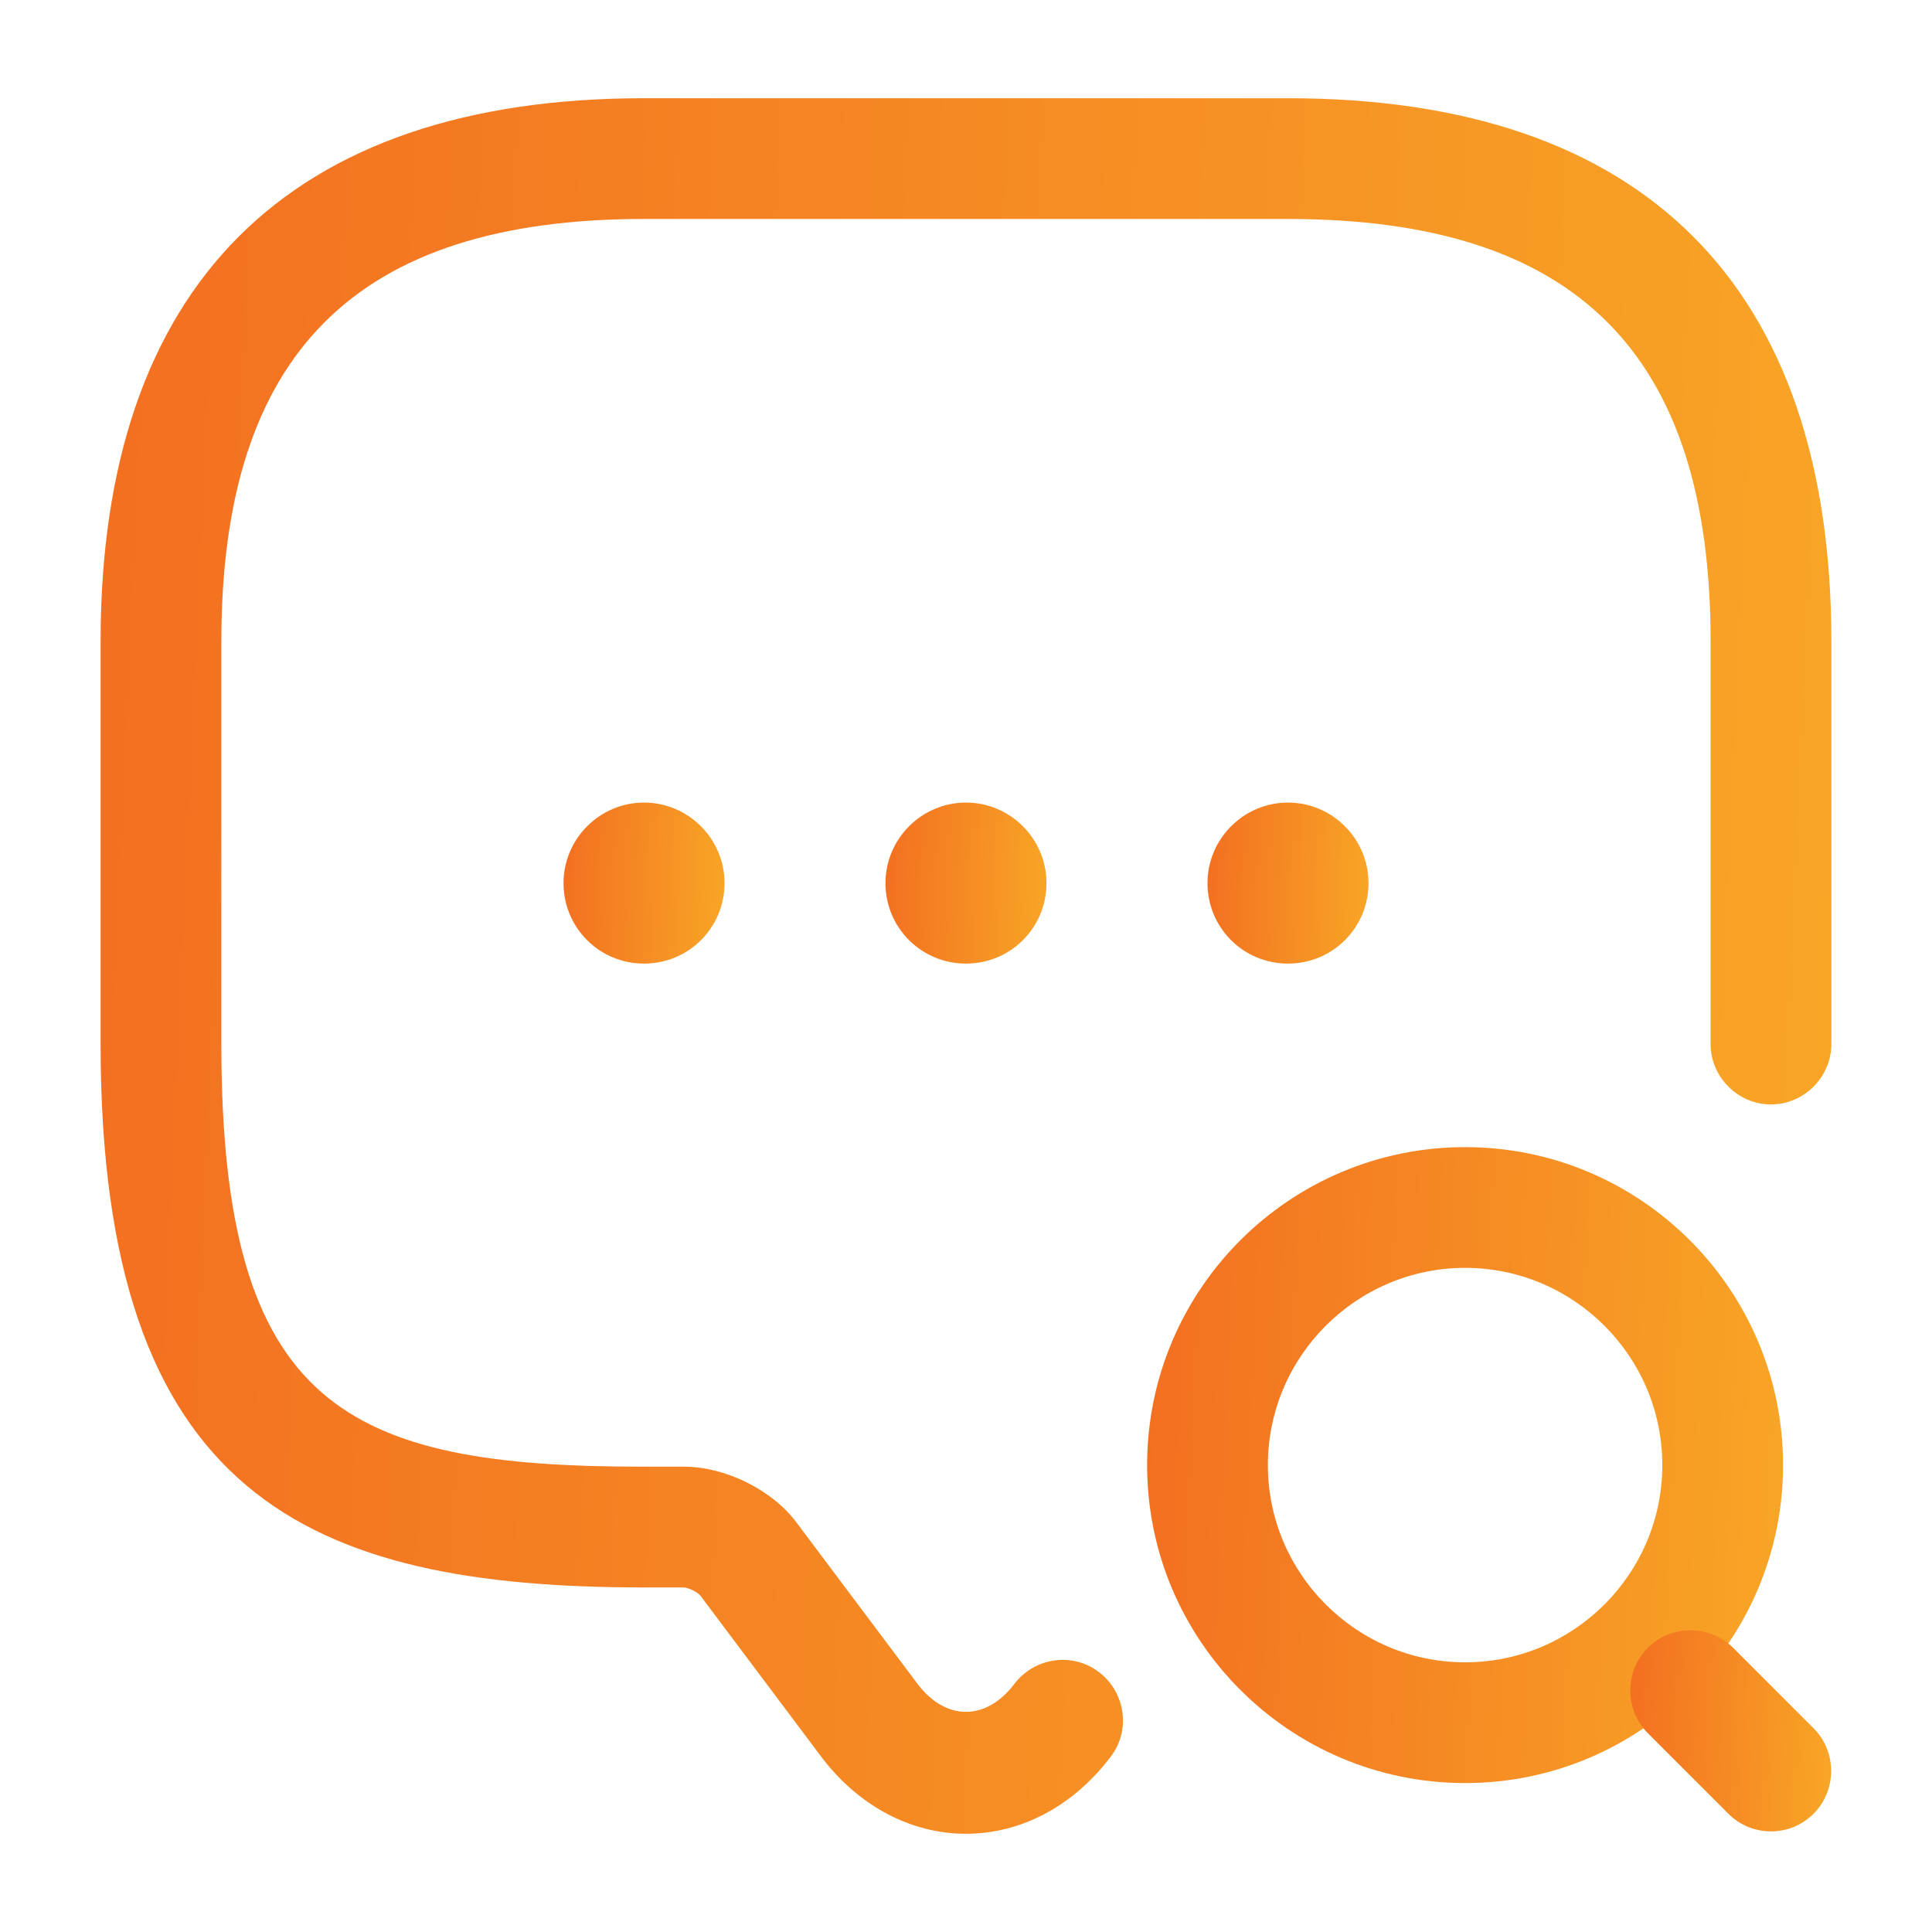
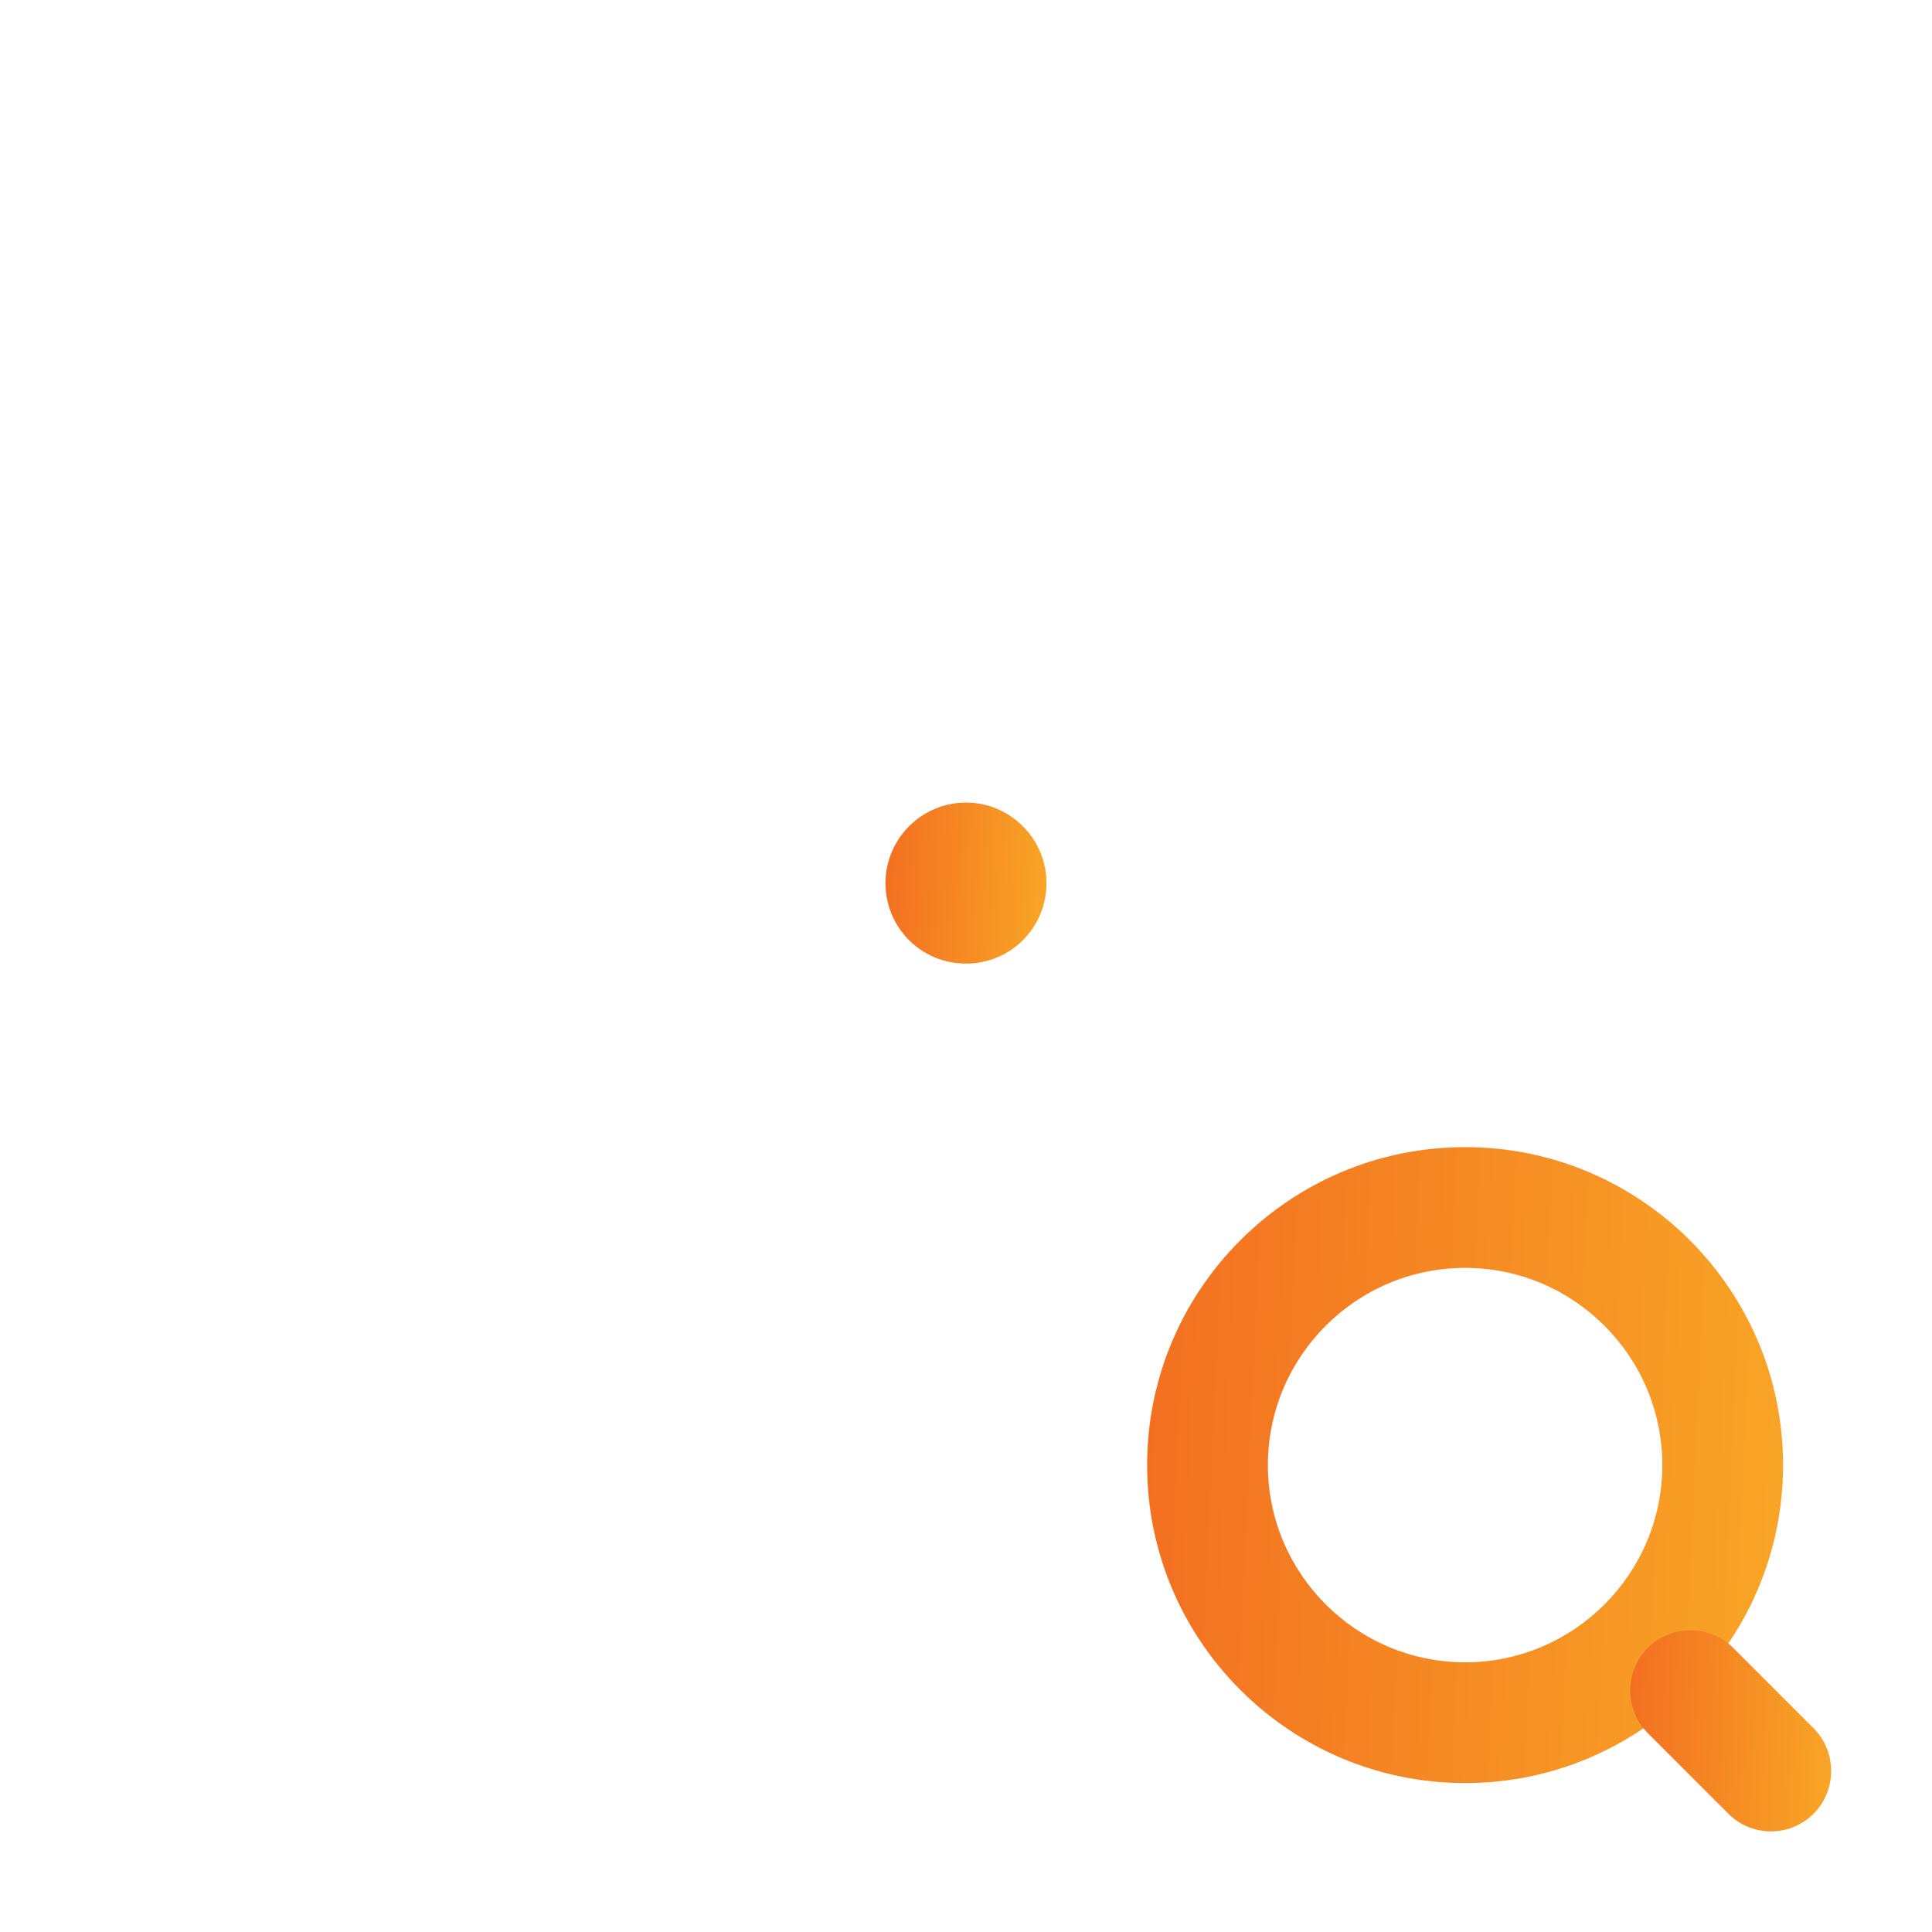
<svg xmlns="http://www.w3.org/2000/svg" width="44" height="44" viewBox="0 0 44 44" fill="none">
-   <path d="M21.999 41.763C20.734 41.763 19.543 41.122 18.699 40.003L15.949 36.337C15.894 36.263 15.674 36.153 15.564 36.153H14.666C7.021 36.153 2.291 34.082 2.291 23.778V14.612C2.291 6.508 6.563 2.237 14.666 2.237H29.333C37.436 2.237 41.708 6.508 41.708 14.612V23.778C41.708 24.53 41.084 25.153 40.333 25.153C39.581 25.153 38.958 24.53 38.958 23.778V14.612C38.958 8.048 35.896 4.987 29.333 4.987H14.666C8.103 4.987 5.041 8.048 5.041 14.612V23.778C5.041 32.065 7.883 33.403 14.666 33.403H15.583C16.518 33.403 17.599 33.935 18.149 34.687L20.899 38.353C21.541 39.197 22.458 39.197 23.099 38.353C23.558 37.748 24.419 37.62 25.024 38.078C25.629 38.537 25.758 39.398 25.299 40.003C24.456 41.122 23.264 41.763 21.999 41.763Z" fill="url(#paint0_linear_168_2393)" />
  <path d="M21.999 21.945C20.973 21.945 20.166 21.12 20.166 20.112C20.166 19.103 20.991 18.278 21.999 18.278C23.008 18.278 23.833 19.103 23.833 20.112C23.833 21.12 23.026 21.945 21.999 21.945Z" fill="url(#paint1_linear_168_2393)" />
-   <path d="M29.333 21.945C28.307 21.945 27.5 21.12 27.5 20.112C27.5 19.103 28.325 18.278 29.333 18.278C30.342 18.278 31.167 19.103 31.167 20.112C31.167 21.12 30.36 21.945 29.333 21.945Z" fill="url(#paint2_linear_168_2393)" />
-   <path d="M14.667 21.945C13.641 21.945 12.834 21.12 12.834 20.112C12.834 19.103 13.659 18.278 14.667 18.278C15.676 18.278 16.501 19.103 16.501 20.112C16.501 21.12 15.694 21.945 14.667 21.945Z" fill="url(#paint3_linear_168_2393)" />
  <path d="M33.367 40.608C29.37 40.608 26.125 37.363 26.125 33.367C26.125 29.37 29.37 26.125 33.367 26.125C37.363 26.125 40.608 29.37 40.608 33.367C40.608 37.363 37.363 40.608 33.367 40.608ZM33.367 28.875C30.892 28.875 28.875 30.892 28.875 33.367C28.875 35.842 30.892 37.858 33.367 37.858C35.842 37.858 37.858 35.842 37.858 33.367C37.858 30.892 35.842 28.875 33.367 28.875Z" fill="url(#paint4_linear_168_2393)" />
  <path d="M40.333 41.708C39.984 41.708 39.636 41.58 39.361 41.305L37.528 39.471C36.996 38.94 36.996 38.06 37.528 37.528C38.059 36.996 38.939 36.996 39.471 37.528L41.304 39.361C41.836 39.893 41.836 40.773 41.304 41.305C41.029 41.58 40.681 41.708 40.333 41.708Z" fill="url(#paint5_linear_168_2393)" />
  <defs>
    <linearGradient id="paint0_linear_168_2393" x1="3.021" y1="5.53" x2="43.289" y2="7.383" gradientUnits="userSpaceOnUse">
      <stop stop-color="#F37021" />
      <stop offset="1" stop-color="#F8A626" />
    </linearGradient>
    <linearGradient id="paint1_linear_168_2393" x1="20.234" y1="18.584" x2="23.98" y2="18.757" gradientUnits="userSpaceOnUse">
      <stop stop-color="#F37021" />
      <stop offset="1" stop-color="#F8A626" />
    </linearGradient>
    <linearGradient id="paint2_linear_168_2393" x1="27.568" y1="18.584" x2="31.314" y2="18.757" gradientUnits="userSpaceOnUse">
      <stop stop-color="#F37021" />
      <stop offset="1" stop-color="#F8A626" />
    </linearGradient>
    <linearGradient id="paint3_linear_168_2393" x1="12.902" y1="18.584" x2="16.648" y2="18.757" gradientUnits="userSpaceOnUse">
      <stop stop-color="#F37021" />
      <stop offset="1" stop-color="#F8A626" />
    </linearGradient>
    <linearGradient id="paint4_linear_168_2393" x1="26.393" y1="27.332" x2="41.189" y2="28.014" gradientUnits="userSpaceOnUse">
      <stop stop-color="#F37021" />
      <stop offset="1" stop-color="#F8A626" />
    </linearGradient>
    <linearGradient id="paint5_linear_168_2393" x1="37.214" y1="37.511" x2="41.886" y2="37.726" gradientUnits="userSpaceOnUse">
      <stop stop-color="#F37021" />
      <stop offset="1" stop-color="#F8A626" />
    </linearGradient>
  </defs>
</svg>